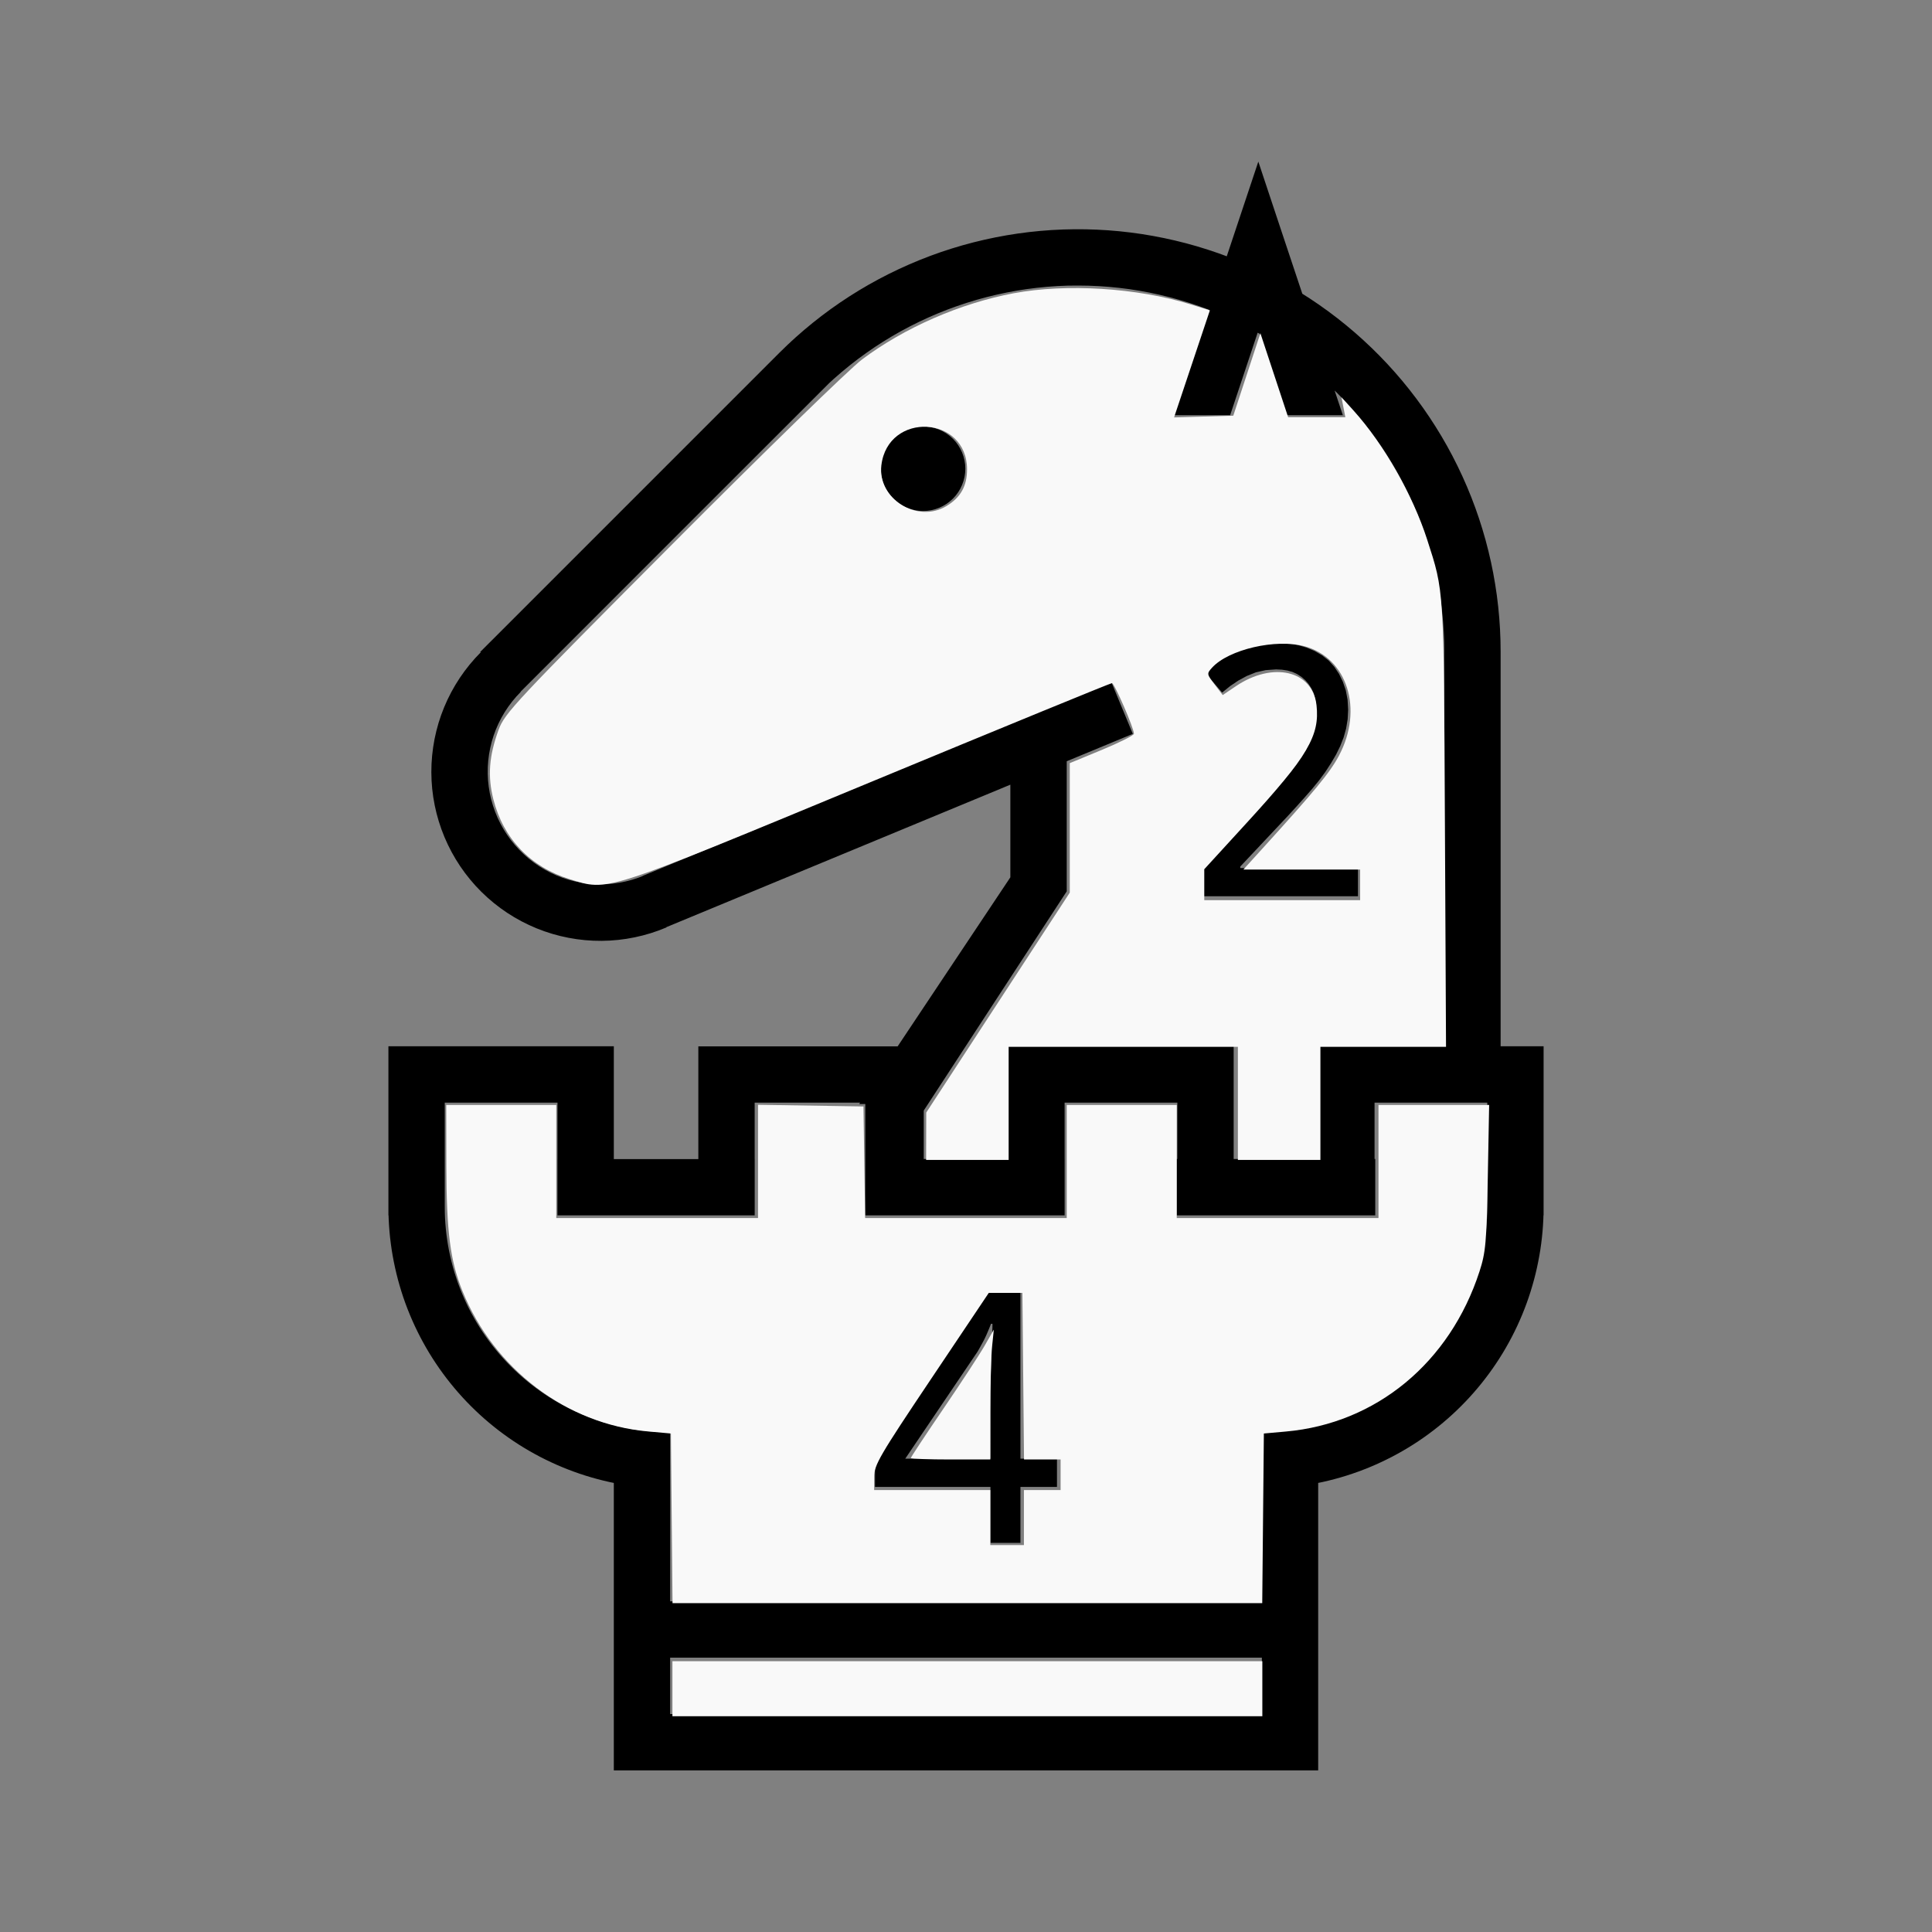
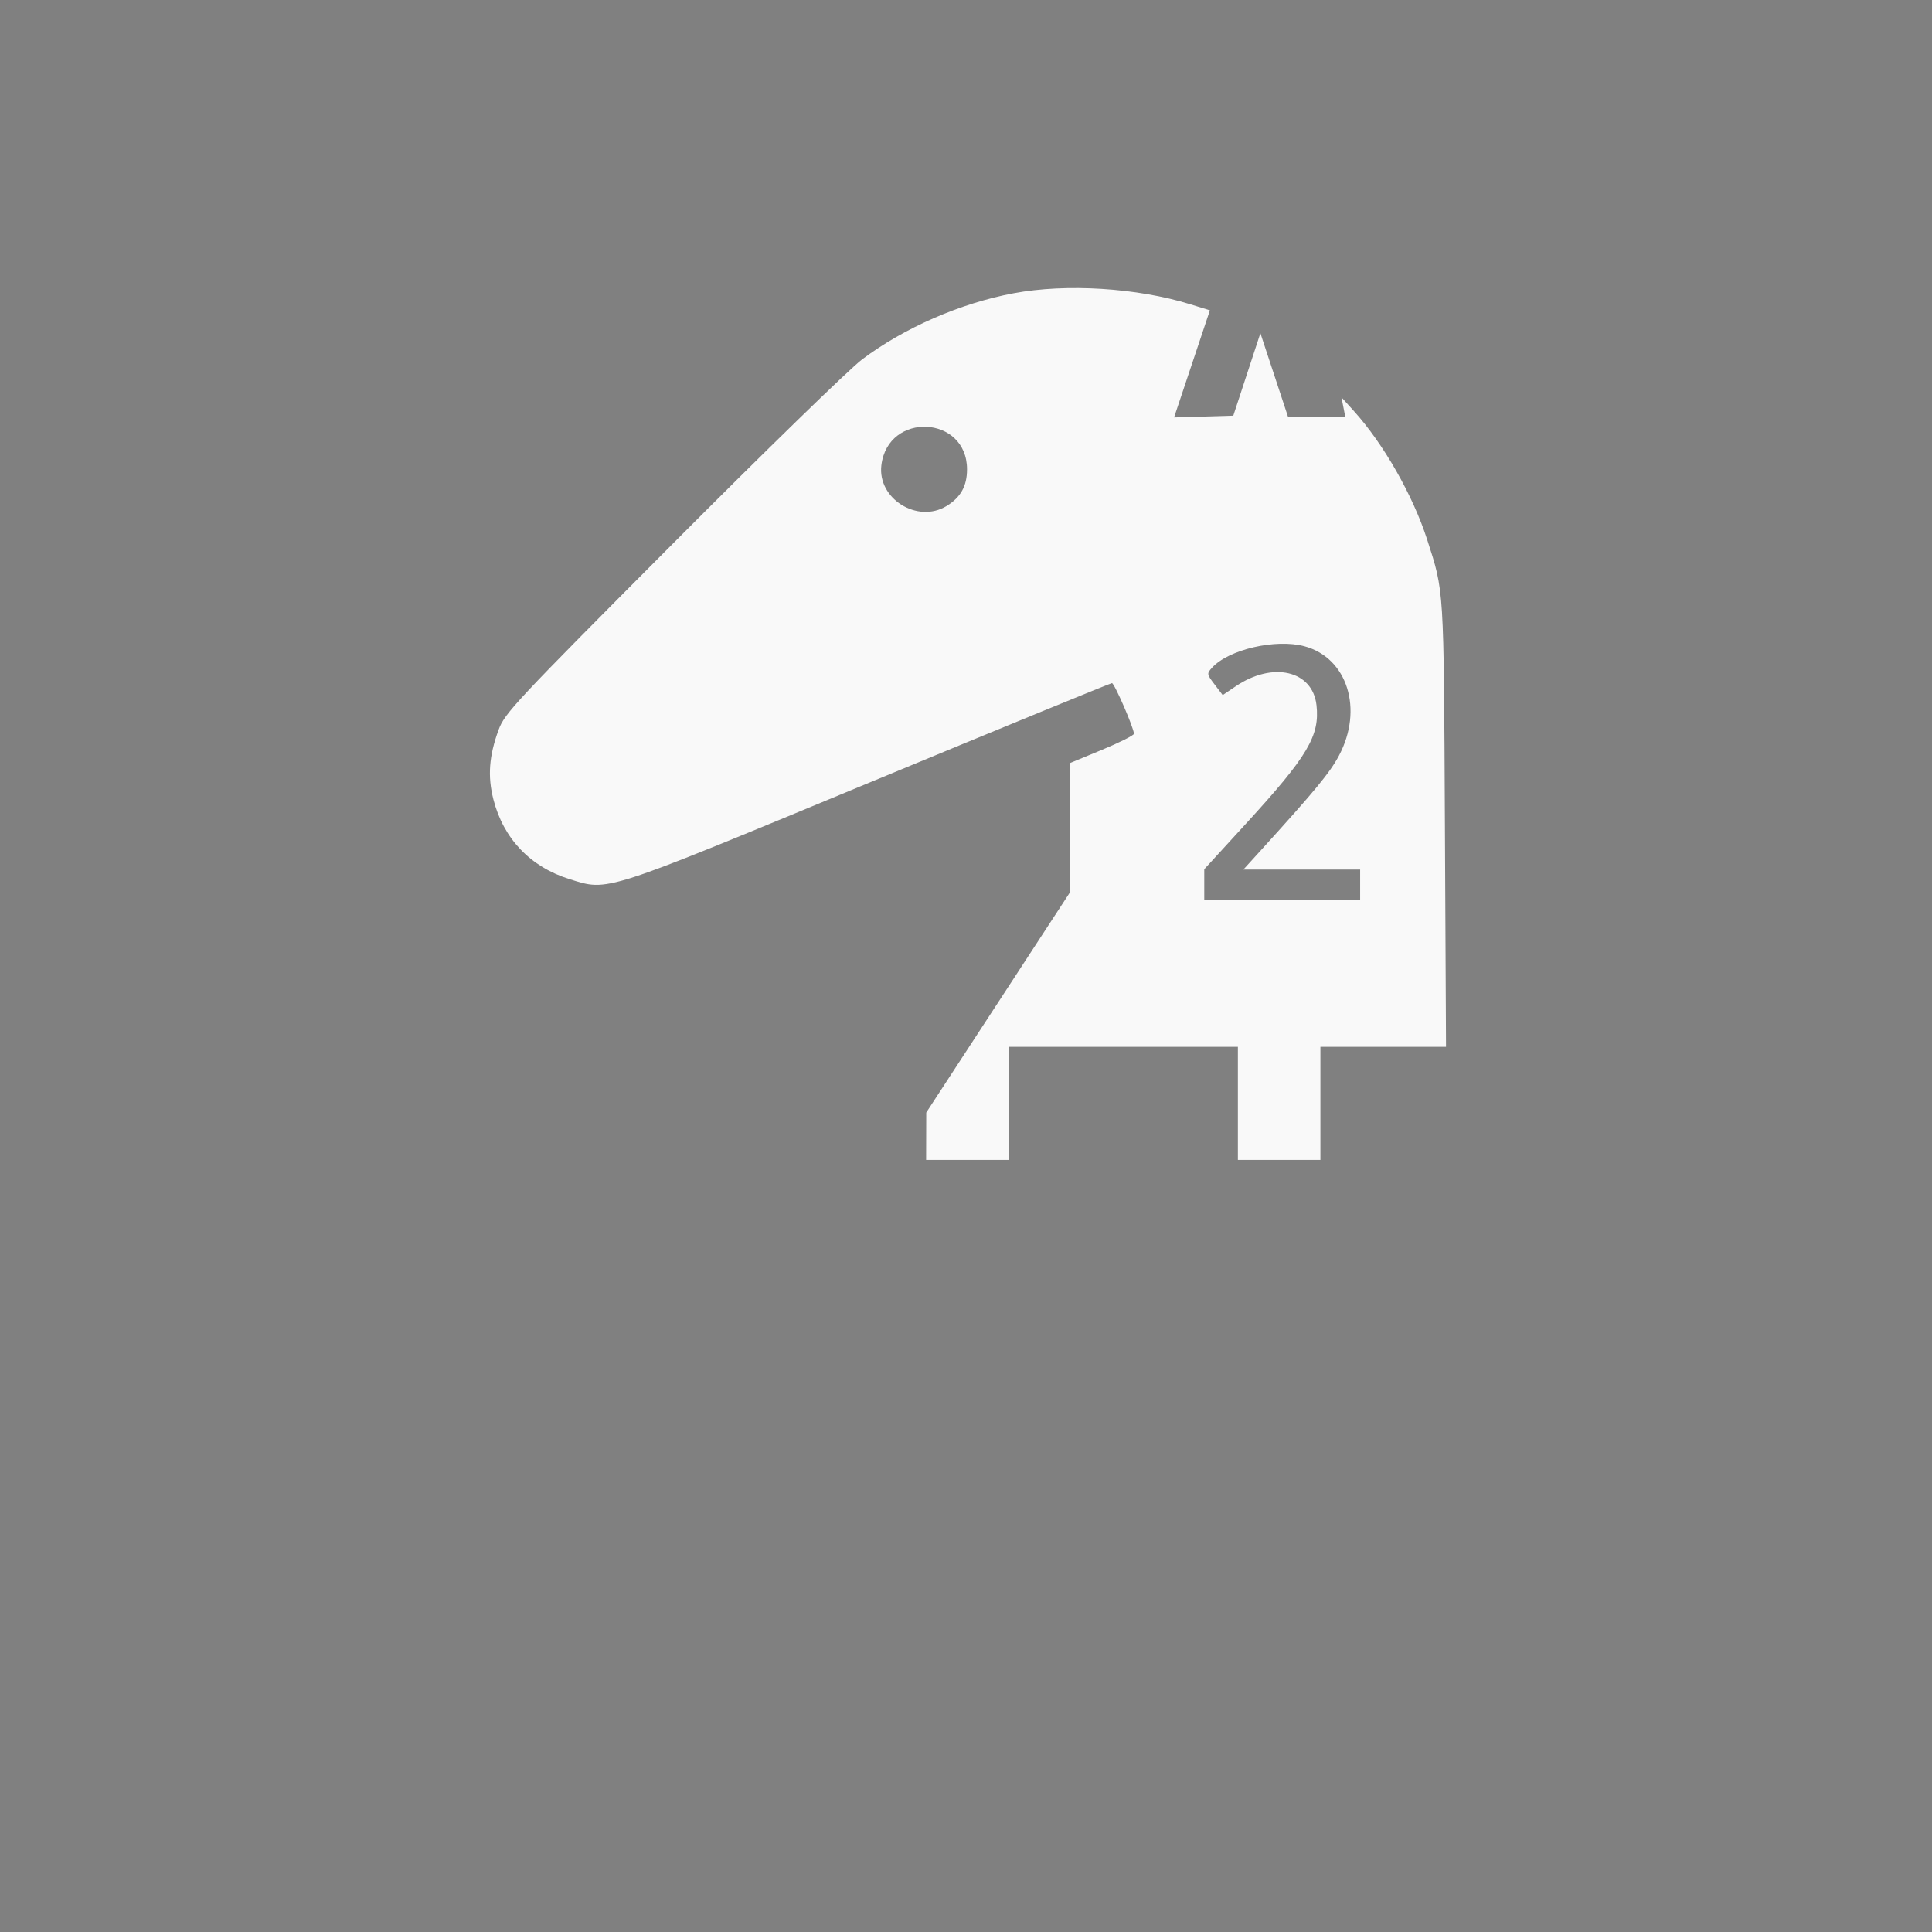
<svg xmlns="http://www.w3.org/2000/svg" xmlns:ns1="http://sodipodi.sourceforge.net/DTD/sodipodi-0.dtd" xmlns:ns2="http://www.inkscape.org/namespaces/inkscape" width="200mm" height="200mm" viewBox="-70.648 -85.91 200 200" version="1.1" id="svg1" ns1:docname="wN2R4.svg" ns2:version="1.3 (0e150ed6c4, 2023-07-21)">
  <rect x="-70.648" y="-85.91" width="200" height="200" fill="#808080" stroke="none" />
  <defs id="defs1" />
  <ns1:namedview id="namedview1" pagecolor="#505050" bordercolor="#ffffff" borderopacity="1" ns2:showpageshadow="0" ns2:pageopacity="0" ns2:pagecheckerboard="1" ns2:deskcolor="#505050" ns2:document-units="mm" showgrid="false" ns2:zoom="0.8375232" ns2:cx="377.30298" ns2:cy="377.89998" ns2:window-width="1838" ns2:window-height="1057" ns2:window-x="2234" ns2:window-y="1637" ns2:window-maximized="1" ns2:current-layer="svg1" />
  <title id="title1">svgOutput</title>
  <desc id="desc1">made with tinkercad</desc>
-   <path id="path1" d="m 59.613,-69.181 -2.334,7.002 -0.896,2.689 -0.023,0.069 -0.012,0.036 -0.002,0.007 -0.844,-0.31 -1.11,-0.374 -0.586,-0.181 -0.533,-0.165 -1.129,-0.315 -1.136,-0.284 -1.144,-0.254 -1.151,-0.224 -1.155,-0.193 -1.16,-0.161 -1.164,-0.131 -0.397,-0.034 -0.771,-0.065 -1.169,-0.067 -1.171,-0.037 -1.172,-0.005 -1.172,0.026 -0.613,0.03 -0.558,0.027 -1.168,0.089 -1.165,0.12 -1.162,0.151 -1.157,0.183 -1.152,0.213 -1.145,0.244 -0.763,0.184 -0.375,0.09 -0.506,0.137 -0.625,0.168 -1.123,0.335 -1.113,0.365 -0.696,0.249 -0.406,0.146 -1.092,0.424 -1.079,0.453 -1.068,0.482 -1.054,0.51 -0.833,0.431 -0.208,0.108 -1.026,0.565 -1.01,0.593 -0.994,0.62 -0.978,0.647 -0.15,0.105 -0.809,0.567 -0.941,0.699 -0.922,0.723 -0.323,0.268 -0.58,0.48 -0.881,0.77 -0.373,0.344 -0.004,-0.005 -0.122,0.122 -0.363,0.335 -0.839,0.817 -11.665,11.665 -19.272,19.272 0.025,0.025 0.009,0.009 0.013,0.013 -0.582,0.611 -0.562,0.653 -0.529,0.68 -0.496,0.704 -0.46,0.729 -0.424,0.75 -0.387,0.77 -0.348,0.789 -0.309,0.804 -0.269,0.818 -0.227,0.831 -0.188,0.841 -0.032,0.184 -0.113,0.666 -0.104,0.855 -0.062,0.86 -0.019,0.861 0.023,0.862 0.001,0.019 0.064,0.841 0.108,0.854 0.151,0.849 0.114,0.502 0.077,0.337 0.233,0.831 0.273,0.817 0.313,0.803 0.352,0.786 0.391,0.769 0.427,0.747 0.464,0.726 0.499,0.703 0.513,0.649 0.021,0.027 0.565,0.65 0.598,0.621 0.627,0.591 0.656,0.56 0.681,0.526 0.708,0.493 0.731,0.457 0.752,0.42 0.771,0.383 0.79,0.345 0.806,0.305 0.82,0.265 0.832,0.224 0.124,0.027 0.718,0.156 0.851,0.142 0.856,0.1 0.86,0.057 0.861,0.015 0.862,-0.028 0.858,-0.07 0.854,-0.112 0.848,-0.155 0.839,-0.195 0.829,-0.236 0.815,-0.277 0.802,-0.317 -0.011,-0.026 0.011,-0.004 21.586,-8.941 14.014,-5.805 v 9.591 l -4.384,6.575 -4.585,6.877 -2.698,4.047 H 19.932 19.144 7.478 7.475 1.644 v 11.667 h -2.916 -5.833 V 22.402 h -5.831 -0.003 -11.668 -1.384 -4.448 v 17.5 h 0.009 0.005 l 0.013,0.397 0.035,0.635 0.048,0.635 0.062,0.633 0.077,0.632 0.089,0.63 0.104,0.628 0.118,0.626 0.13,0.622 0.145,0.619 0.157,0.617 0.172,0.612 0.184,0.609 0.106,0.326 0.091,0.279 0.211,0.6 0.225,0.596 0.237,0.59 0.25,0.585 0.263,0.58 0.275,0.573 0.287,0.568 0.301,0.561 0.002,0.003 0.31,0.552 0.324,0.548 0.217,0.349 0.119,0.191 0.349,0.534 0.041,0.059 0.318,0.466 0.371,0.516 0.186,0.249 0.195,0.26 0.394,0.501 0.403,0.492 0.414,0.483 0.425,0.474 0.435,0.465 0.445,0.454 0.454,0.445 0.464,0.435 0.474,0.425 0.483,0.414 0.492,0.403 0.501,0.394 0.262,0.196 0.128,0.096 0.119,0.089 0.516,0.371 0.525,0.359 0.534,0.348 0.54,0.336 0.548,0.324 0.555,0.312 0.561,0.301 0.568,0.287 0.573,0.274 0.58,0.264 0.08,0.034 0.434,0.185 0.072,0.03 0.59,0.237 0.596,0.225 0.6,0.211 0.605,0.198 0.609,0.184 0.612,0.171 0.617,0.158 0.444,0.104 0.175,0.041 0.48,0.1 v 0.012 0.007 0.572 17.5 11.666 h 5.831 0.002 8.75 11.666 0.789 19.628 11.667 2.578 6.173 0.001 5.831 v -11.666 -17.5 -0.571 -0.008 -0.012 l 0.48,-0.1 0.052,-0.012 0.567,-0.133 0.617,-0.158 0.612,-0.171 0.609,-0.184 0.605,-0.198 0.6,-0.211 0.596,-0.225 0.591,-0.237 0.505,-0.215 0.08,-0.034 0.58,-0.264 0.573,-0.274 0.568,-0.287 0.066,-0.035 0.495,-0.266 0.555,-0.312 0.548,-0.324 0.541,-0.336 0.533,-0.348 0.525,-0.359 0.517,-0.371 0.119,-0.089 0.128,-0.096 0.262,-0.196 0.501,-0.394 0.492,-0.403 0.137,-0.118 0.346,-0.296 0.474,-0.425 0.464,-0.435 0.455,-0.445 0.444,-0.454 0.436,-0.465 0.425,-0.474 0.414,-0.483 0.404,-0.492 0.393,-0.501 0.382,-0.509 0.371,-0.516 0.318,-0.466 0.041,-0.059 0.349,-0.534 0.12,-0.193 0.216,-0.347 0.324,-0.548 0.312,-0.555 0.3,-0.561 0.288,-0.568 0.275,-0.573 0.262,-0.58 0.251,-0.585 0.236,-0.59 0.225,-0.596 0.211,-0.6 0.091,-0.279 0.106,-0.326 0.052,-0.173 0.132,-0.436 0.172,-0.612 0.158,-0.617 0.144,-0.619 0.13,-0.622 0.118,-0.626 0.104,-0.628 0.09,-0.63 0.076,-0.632 0.062,-0.633 0.049,-0.635 0.034,-0.635 0.013,-0.397 h 0.005 0.009 V 22.402 H 84.696 V 11.478 6.871 -18.431 l -0.016,-1.172 -0.047,-1.17 -0.078,-1.169 -0.11,-1.166 -0.054,-0.449 -0.086,-0.714 -0.173,-1.158 -0.202,-1.154 -0.234,-1.147 -0.265,-1.142 -0.294,-1.133 -0.326,-1.125 -0.355,-1.117 -0.385,-1.106 -0.414,-1.096 -0.444,-1.084 -0.473,-1.072 -0.501,-1.059 -0.115,-0.228 -0.413,-0.817 -0.557,-1.031 -0.291,-0.506 -0.293,-0.509 -0.612,-0.999 -0.638,-0.983 -0.663,-0.965 -0.69,-0.947 -0.714,-0.928 -0.739,-0.909 -0.763,-0.888 -0.243,-0.268 -0.544,-0.6 -0.81,-0.847 -0.832,-0.824 -0.854,-0.802 -0.54,-0.481 -0.335,-0.298 -0.87,-0.733 -0.026,-0.022 -0.915,-0.731 -0.935,-0.706 -0.953,-0.681 -0.97,-0.655 -0.756,-0.481 -0.013,-0.038 -0.031,-0.093 -0.049,-0.147 -0.072,-0.216 -0.097,-0.29 -1.964,-5.892 z m -18.666,12.831 1.063,0.015 1.063,0.044 1.06,0.075 0.705,0.07 0.354,0.035 1.054,0.133 1.052,0.164 1.045,0.194 1.04,0.222 1.034,0.251 1.025,0.281 1.019,0.309 1.009,0.337 0.335,0.123 0.663,0.243 0.032,0.013 -0.538,1.615 -0.157,0.47 -2.943,8.828 h 2.943 2.89 l 2.479,-7.438 0.369,-1.105 0.173,0.099 2.105,6.314 0.71,2.13 h 5.832 l -0.71,-2.13 -0.141,-0.424 0.247,0.241 0.177,0.183 0.564,0.58 0.72,0.783 0.666,0.766 0.032,0.037 0.013,0.016 0.662,0.806 0.652,0.841 0.628,0.858 0.604,0.877 0.577,0.893 0.433,0.711 0.12,0.197 0.529,0.924 0.501,0.938 0.474,0.952 0.448,0.964 0.421,0.978 0.393,0.988 0.366,0.999 0.337,1.008 0.309,1.018 0.28,1.026 0.251,1.034 0.222,1.039 0.194,1.047 0.163,1.051 0.022,0.173 0.112,0.882 0.105,1.059 0.074,1.061 0.045,1.063 0.015,1.061 h -0.003 V 6.871 11.478 22.402 h -7.218 -0.002 -5.832 V 34.069 H 59.978 57.06 V 22.402 h -3.255 -2.576 -0.002 -11.448 -0.219 -0.002 -0.787 -5.044 v 11.667 h -8.75 v -5.012 l 8.75,-13.416 2.716,-4.164 2.329,-3.57 1.008,-1.546 V 6.069 -7.106 l 6.84,-2.833 -2.232,-5.389 -5.616,2.326 -18.242,7.556 -0.598,0.247 -9.921,4.11 -11.665,4.832 -2.29,0.949 -0.172,0.071 0.005,0.013 -0.446,0.175 -0.509,0.165 -0.129,0.042 L -5.843,5.328 -6.5,5.462 -7.163,5.557 -7.831,5.614 -8.501,5.633 -9.171,5.613 -9.839,5.555 l -0.663,-0.096 -0.657,-0.134 -0.648,-0.172 -0.112,-0.037 -0.525,-0.171 -0.062,-0.024 -0.562,-0.221 -0.609,-0.281 -0.591,-0.314 -0.573,-0.349 -0.551,-0.381 -0.529,-0.412 -0.504,-0.441 -0.479,-0.47 -0.45,-0.495 -0.421,-0.522 -0.391,-0.544 -0.358,-0.566 -0.326,-0.586 -0.292,-0.605 -0.255,-0.619 -0.058,-0.167 -0.162,-0.467 -0.184,-0.645 -0.146,-0.654 -0.109,-0.662 -0.071,-0.666 -0.031,-0.669 0.006,-0.671 0.046,-0.668 0.084,-0.665 0.121,-0.66 0.159,-0.651 0.028,-0.091 0.168,-0.55 0.233,-0.629 0.269,-0.614 0.303,-0.598 0.338,-0.579 0.369,-0.559 0.402,-0.537 0.431,-0.513 0.454,-0.481 -0.006,-0.007 -0.011,-0.011 -4.52e-4,-4.51e-4 4.098,-4.099 11.016,-11.015 11.665,-11.665 1.323,-1.323 4.51e-4,4.52e-4 2.822,-2.822 1.037,-1.037 0.485,-0.446 0.804,-0.697 0.822,-0.676 0.84,-0.652 0.859,-0.627 0.876,-0.605 0.053,-0.035 0.598,-0.387 0.241,-0.156 0.908,-0.553 0.924,-0.529 0.938,-0.501 0.219,-0.109 0.733,-0.366 0.964,-0.448 0.978,-0.421 0.988,-0.393 0.874,-0.32 0.125,-0.046 1.008,-0.337 1.018,-0.309 0.053,-0.015 0.973,-0.266 1.033,-0.251 1.04,-0.222 1.046,-0.194 1.052,-0.164 1.054,-0.133 1.059,-0.105 1.013,-0.071 0.047,-0.004 1.063,-0.044 z m -16.042,14.585 -0.429,0.021 -0.425,0.063 -0.417,0.104 -0.3,0.108 -0.104,0.037 -0.388,0.184 -0.368,0.22 -0.345,0.256 -0.318,0.288 -0.288,0.318 -0.256,0.345 -0.221,0.369 -0.184,0.388 -0.144,0.404 -0.104,0.416 -0.052,0.35 -0.011,0.075 -0.021,0.429 0.021,0.429 0.063,0.425 0.104,0.417 0.144,0.404 0.184,0.388 0.221,0.369 0.256,0.345 0.288,0.318 0.318,0.288 0.345,0.256 0.368,0.221 0.388,0.184 0.104,0.037 0.3,0.107 0.417,0.104 0.425,0.063 0.429,0.021 0.429,-0.021 0.425,-0.063 0.416,-0.104 0.404,-0.144 0.34,-0.161 0.049,-0.023 0.369,-0.221 0.345,-0.256 0.318,-0.288 0.289,-0.318 0.255,-0.345 0.22,-0.369 0.184,-0.388 0.144,-0.404 0.105,-0.417 0.063,-0.425 0.021,-0.429 -0.021,-0.429 -0.011,-0.075 -0.052,-0.35 -0.105,-0.416 -0.144,-0.404 -0.184,-0.388 -0.22,-0.369 -0.255,-0.345 -0.289,-0.318 -0.318,-0.288 -0.345,-0.256 -0.369,-0.22 -0.049,-0.023 -0.34,-0.161 -0.404,-0.145 -0.416,-0.104 -0.425,-0.063 z m 36.598,22.385 -0.755,0.03 -0.73,0.087 -0.707,0.145 -0.137,0.035 -0.548,0.139 -0.661,0.208 -0.638,0.243 -0.613,0.293 -0.582,0.322 -0.553,0.351 -0.528,0.388 -0.505,0.4 -0.481,0.412 1.801,2.113 0.818,-0.666 0.852,-0.574 0.887,-0.481 0.751,-0.301 0.189,-0.076 0.344,-0.077 0.665,-0.149 1.078,-0.076 0.606,0.029 0.566,0.087 0.392,0.109 0.133,0.037 0.484,0.223 0.444,0.287 0.403,0.351 0.339,0.391 0.287,0.444 0.235,0.496 0.159,0.563 0.095,0.608 0.033,0.656 -0.044,0.881 -0.13,0.836 -0.218,0.788 -0.238,0.608 -0.06,0.154 -0.373,0.756 -0.45,0.751 -0.521,0.757 -0.591,0.774 -0.662,0.792 -0.727,0.811 -0.792,0.87 -0.855,0.928 -0.523,0.574 -0.266,0.292 -1.429,1.568 -3.774,4.141 -0.166,0.182 V 5.116 6.871 H 69.931 V 5.116 3.949 H 59.174 57.745 V 3.793 l 1.429,-1.519 3.529,-3.752 0.526,-0.574 0.34,-0.371 0.827,-0.922 0.786,-0.898 0.727,-0.887 0.433,-0.589 0.219,-0.298 0.577,-0.888 0.516,-0.876 0.435,-0.887 0.217,-0.551 0.137,-0.347 0.261,-0.934 0.157,-0.956 0.052,-0.98 -0.06,-1.041 -0.183,-0.965 -0.304,-0.89 -0.395,-0.812 -0.487,-0.731 -0.58,-0.649 -0.562,-0.446 -0.125,-0.099 -0.775,-0.452 -0.861,-0.359 -0.957,-0.276 -1.026,-0.165 z m -86.111,47.613 h 11.668 0.003 v 5.835 h -0.003 v 4.958 0.875 h 0.434 5.4 5.833 8.75 v -5.833 h -0.003 v -5.835 h 0.003 10.914 l -0.097,0.145 h 0.633 v 9.953 1.57 h 0.216 0.789 18.84 0.714 0.075 v -5.833 h -0.002 v -5.835 h 0.002 0.219 11.448 0.002 v 5.835 h -0.002 -0.071 v 5.833 h 2.648 6.173 5.833 5.834 0.071 v -5.833 h -0.071 -0.002 v -5.835 h 0.002 7.218 4.45 v 10.793 l -0.007,0.572 -0.011,0.304 -0.01,0.269 -0.035,0.571 -0.019,0.213 -0.031,0.357 -0.063,0.57 -0.077,0.567 -0.091,0.566 -0.105,0.563 -0.118,0.56 -0.133,0.558 -0.145,0.554 -0.159,0.549 -0.173,0.546 -0.187,0.543 -0.199,0.536 -0.213,0.532 -0.071,0.167 -0.154,0.359 -0.238,0.52 -0.251,0.515 -0.263,0.508 -0.277,0.501 -0.288,0.495 -0.3,0.487 -0.312,0.48 -0.325,0.473 -0.193,0.266 -0.142,0.198 -0.346,0.456 -0.359,0.447 -0.369,0.438 -0.378,0.429 -0.391,0.42 -0.17,0.174 -0.23,0.236 -0.409,0.4 -0.42,0.389 -0.43,0.38 -0.438,0.369 -0.448,0.359 -0.455,0.347 -0.368,0.265 -0.097,0.07 -0.473,0.325 -0.479,0.312 -0.488,0.3 -0.329,0.192 -0.165,0.096 -0.502,0.276 -0.508,0.265 -0.515,0.251 -0.52,0.238 -0.527,0.226 -0.532,0.213 -0.536,0.199 -0.543,0.185 -0.546,0.174 -0.406,0.118 -0.143,0.042 -0.389,0.103 -0.165,0.043 -0.557,0.133 -0.56,0.118 -0.563,0.105 -0.565,0.091 -0.568,0.077 -0.569,0.063 -0.571,0.05 -0.572,0.035 -0.572,0.021 -0.358,0.004 H 59.978 V 79.861 H 53.805 51.227 39.56 19.932 19.144 7.478 -1.273 V 62.361 h -0.213 l -0.358,-0.004 -0.572,-0.021 -0.571,-0.035 -0.571,-0.05 -0.569,-0.063 -0.108,-0.014 -0.46,-0.062 -0.565,-0.091 -0.078,-0.015 -0.486,-0.09 -0.561,-0.118 -0.556,-0.133 -0.165,-0.043 -0.389,-0.103 -0.549,-0.159 -0.546,-0.174 -0.542,-0.185 -0.537,-0.199 -0.531,-0.213 -0.527,-0.226 -0.52,-0.238 -0.515,-0.251 -0.509,-0.265 -0.234,-0.129 -0.268,-0.147 -0.166,-0.097 -0.329,-0.191 -0.487,-0.3 -0.48,-0.312 -0.472,-0.325 -0.465,-0.335 -0.456,-0.347 -0.447,-0.359 -0.438,-0.369 -0.429,-0.38 -0.42,-0.389 -0.409,-0.4 -0.231,-0.236 -0.17,-0.174 -0.39,-0.42 -0.379,-0.429 -0.369,-0.438 -0.358,-0.447 -0.346,-0.456 -0.336,-0.464 -0.325,-0.473 -0.312,-0.48 -0.301,-0.487 -0.288,-0.495 -0.277,-0.501 -0.264,-0.508 -0.251,-0.515 -0.238,-0.52 -0.154,-0.359 -0.071,-0.167 -0.213,-0.532 -0.2,-0.536 -0.186,-0.543 -0.173,-0.546 -0.159,-0.549 -0.146,-0.554 -0.132,-0.558 -0.119,-0.56 -0.105,-0.563 -0.091,-0.566 -0.077,-0.567 -0.063,-0.57 -0.03,-0.357 -0.019,-0.213 -0.035,-0.571 -0.01,-0.269 -0.011,-0.304 -0.007,-0.572 z m 56.256,19.559 -0.222,0.33 -0.925,1.375 -8.712,12.961 -1.77,2.634 -0.088,0.13 v 2.792 h 11.951 v 5.792 h 3.105 v -5.792 h 3.783 V 65.093 H 34.988 v -2.634 -7.168 -3.584 -0.574 -3.01 -0.33 z m 0.287,3.34 h 0.007 0.014 0.136 l -0.006,0.435 -0.005,0.139 -0.013,0.366 -0.029,0.574 -0.031,0.608 -0.004,0.095 -0.022,0.549 -0.02,0.678 -0.018,0.7 -4.52e-4,0.014 -0.017,0.69 -0.018,0.711 -0.014,0.719 -0.009,0.696 -0.004,0.673 v 3.68 2.634 h -8.819 l 1.779,-2.634 5.501,-8.143 0.139,-0.203 0.019,-0.031 0.12,-0.195 0.139,-0.249 0.156,-0.282 0.157,-0.287 0.156,-0.292 0.137,-0.282 0.13,-0.287 0.124,-0.292 0.089,-0.209 0.028,-0.064 0.104,-0.261 z m -33.208,34.558 h 8.75 11.666 0.789 19.628 11.667 2.578 6.173 v 0.003 h 0.001 v 5.835 h -0.001 -6.173 -2.578 -11.667 -19.628 -0.789 -11.666 -8.75 -0.002 v -5.835 h 0.002 z" style="stroke-width:0.875" />
  <path style="fill:#f9f9f9;stroke-width:1.196;stroke-opacity:0" d="m 361.806,443.868 0.025,-9.253 28.034,-42.961 28.034,-42.961 v -25.289 -25.289 l 12.527,-5.181 c 6.89,-2.85 12.531,-5.682 12.537,-6.293 0.02,-2.149 -7.634,-19.783 -8.587,-19.783 -0.53,0 -43.163,17.485 -94.739,38.855 -104.85,43.443 -101.823,42.468 -117.112,37.722 -15.308,-4.752 -25.87,-15.802 -29.786,-31.162 -2.304,-9.039 -1.712,-16.953 2.033,-27.182 2.373,-6.482 6.39,-10.773 67.752,-72.4 35.876,-36.03 69.278,-68.552 74.227,-72.27 16.516,-12.407 38.392,-21.959 59.235,-25.865 20.545,-3.85 48.163,-2.127 68.98,4.303 l 7.67,2.369 -6.997,20.918 -6.997,20.918 11.568,-0.341 11.568,-0.341 5.291,-16.113 5.291,-16.113 5.423,16.412 5.423,16.412 h 11.171 11.171 l -0.755,-3.88 -0.755,-3.88 4.862,5.373 c 11.544,12.758 23.054,32.945 28.593,50.148 6.664,20.698 6.486,17.851 6.951,111.34 l 0.432,86.863 H 540.341 515.807 v 22.089 22.089 h -16.119 -16.119 v -22.089 -22.089 h -44.775 -44.775 v 22.089 22.089 h -16.119 -16.119 z m 169.523,-98.206 v -5.97 h -22.809 -22.809 l 7.585,-8.354 c 20.492,-22.568 26.225,-29.533 29.739,-36.126 9.648,-18.102 3.33,-38.217 -13.429,-42.751 -11.238,-3.04 -29.685,1.243 -36.158,8.396 -2.071,2.289 -2.037,2.504 1.024,6.518 l 3.166,4.151 5.113,-3.45 c 14.489,-9.779 30.002,-6.149 31.526,7.377 1.346,11.944 -3.391,19.92 -27.425,46.175 l -16.417,17.935 v 6.035 6.035 h 30.447 30.447 z M 369.776,197.659 c 5.518,-3.364 7.987,-7.789 7.987,-14.313 0,-21.15 -30.898,-22.632 -33.464,-1.605 -1.593,13.055 14.096,22.858 25.478,15.918 z" id="path2" transform="matrix(0.265,0,0,0.265,-70.648,-85.91)" />
-   <path style="fill:#f9f9f9;stroke-width:1.196;stroke-opacity:0" d="m 262.4,593.118 -0.317,-33.133 -9.144,-0.829 c -31.658,-2.871 -59.987,-24.373 -72.311,-54.883 -4.764,-11.794 -6.216,-23.172 -6.262,-49.061 l -0.042,-23.581 h 21.492 21.492 v 22.089 22.089 h 39.402 39.402 v -22.117 -22.117 l 20.596,0.327 20.596,0.327 0.325,21.79 0.325,21.79 h 39.375 39.375 v -22.089 -22.089 h 21.492 21.492 v 22.089 22.089 h 39.402 39.402 v -22.089 -22.089 h 21.616 21.616 l -0.53,28.357 c -0.475,25.381 -0.816,29.235 -3.246,36.715 -11.563,35.585 -40.315,59.359 -75.602,62.511 l -8.629,0.771 -0.317,33.133 -0.317,33.133 H 377.9 262.717 Z m 137.589,-0.298 v -10.746 h 7.164 7.164 v -5.97 -5.97 h -7.145 -7.145 l -0.318,-32.536 -0.318,-32.536 h -6.567 -6.567 l -22.387,33.384 c -20.387,30.401 -22.387,33.842 -22.387,38.506 v 5.122 h 22.686 22.686 v 10.746 10.746 h 6.567 6.567 z" id="path3" transform="matrix(0.265,0,0,0.265,-70.648,-85.91)" />
-   <path style="fill:#f9f9f9;stroke-width:1.196;stroke-opacity:0" d="m 355.811,569.557 c 0,-0.317 5.732,-8.993 12.737,-19.279 7.005,-10.286 14.3,-21.444 16.21,-24.796 l 3.473,-6.093 -0.678,6.567 c -0.373,3.612 -0.683,15.029 -0.688,25.372 l -0.01,18.805 H 371.333 c -8.537,0 -15.522,-0.26 -15.522,-0.577 z" id="path4" transform="matrix(0.265,0,0,0.265,-70.648,-85.91)" />
-   <path style="fill:#f9f9f9;stroke-width:1.196;stroke-opacity:0" d="m 262.679,659.683 v -10.746 h 115.221 115.221 v 10.746 10.746 H 377.9 262.679 Z" id="path5" transform="matrix(0.265,0,0,0.265,-70.648,-85.91)" />
</svg>